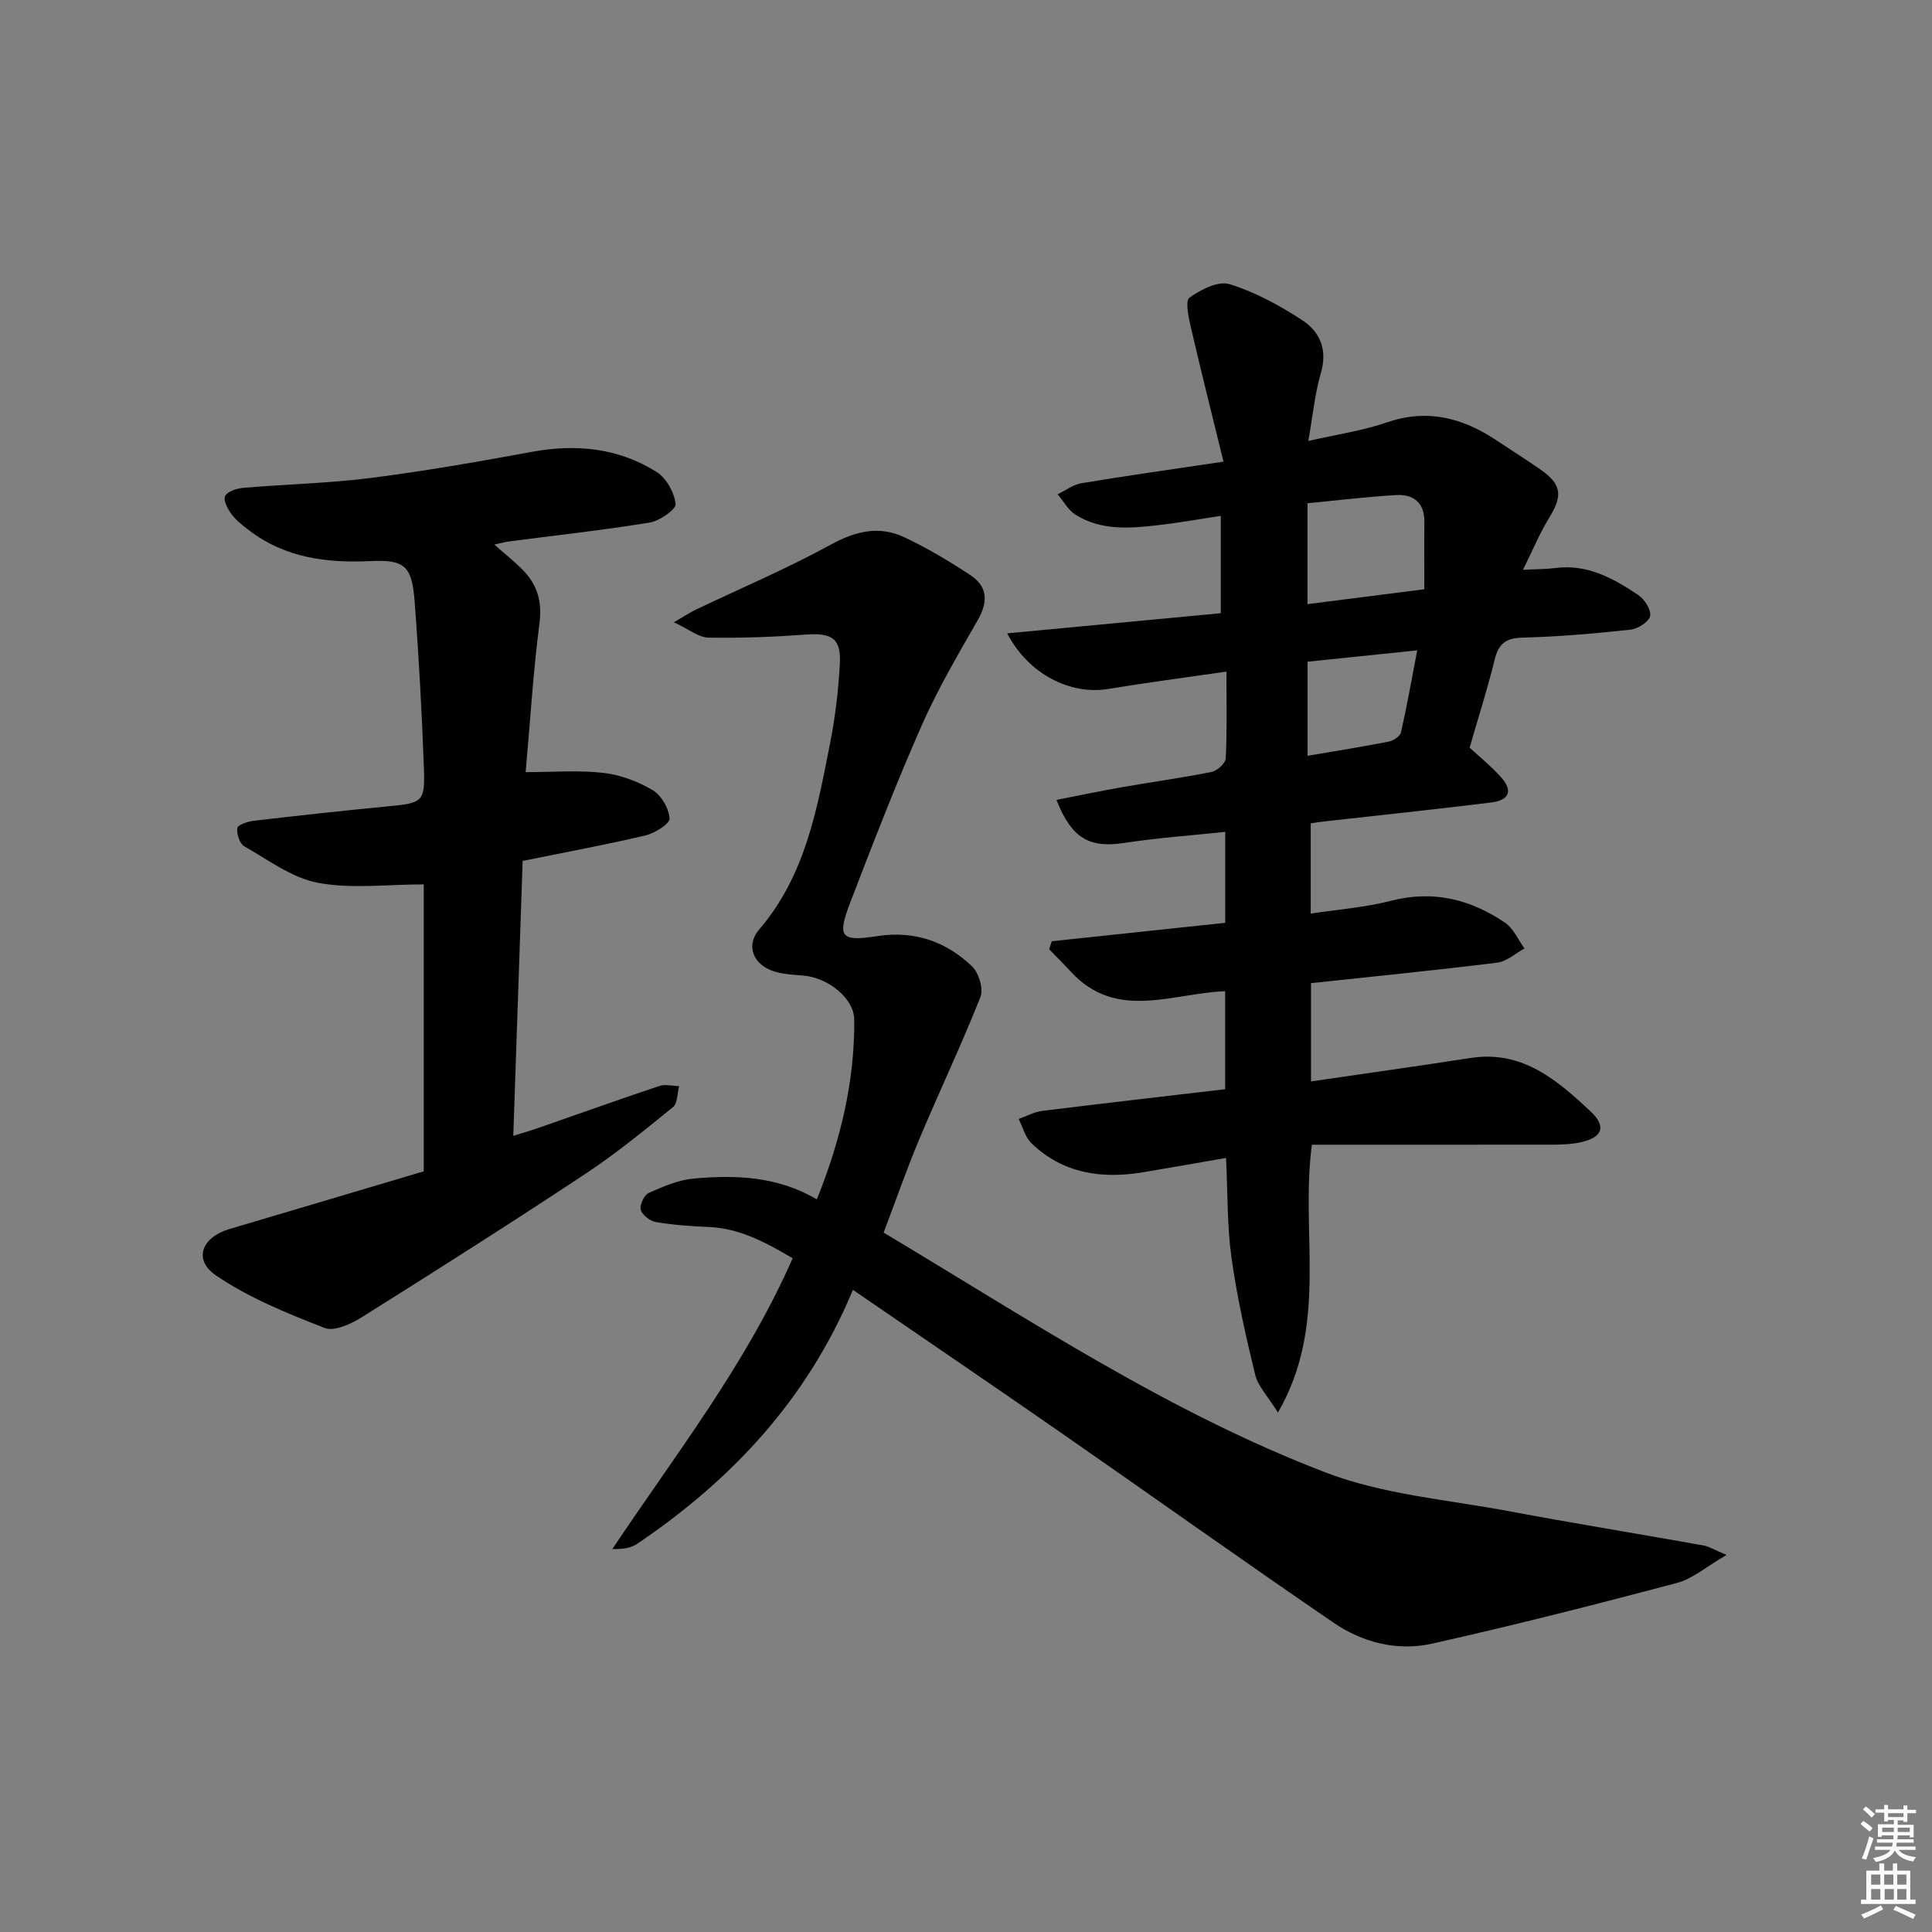
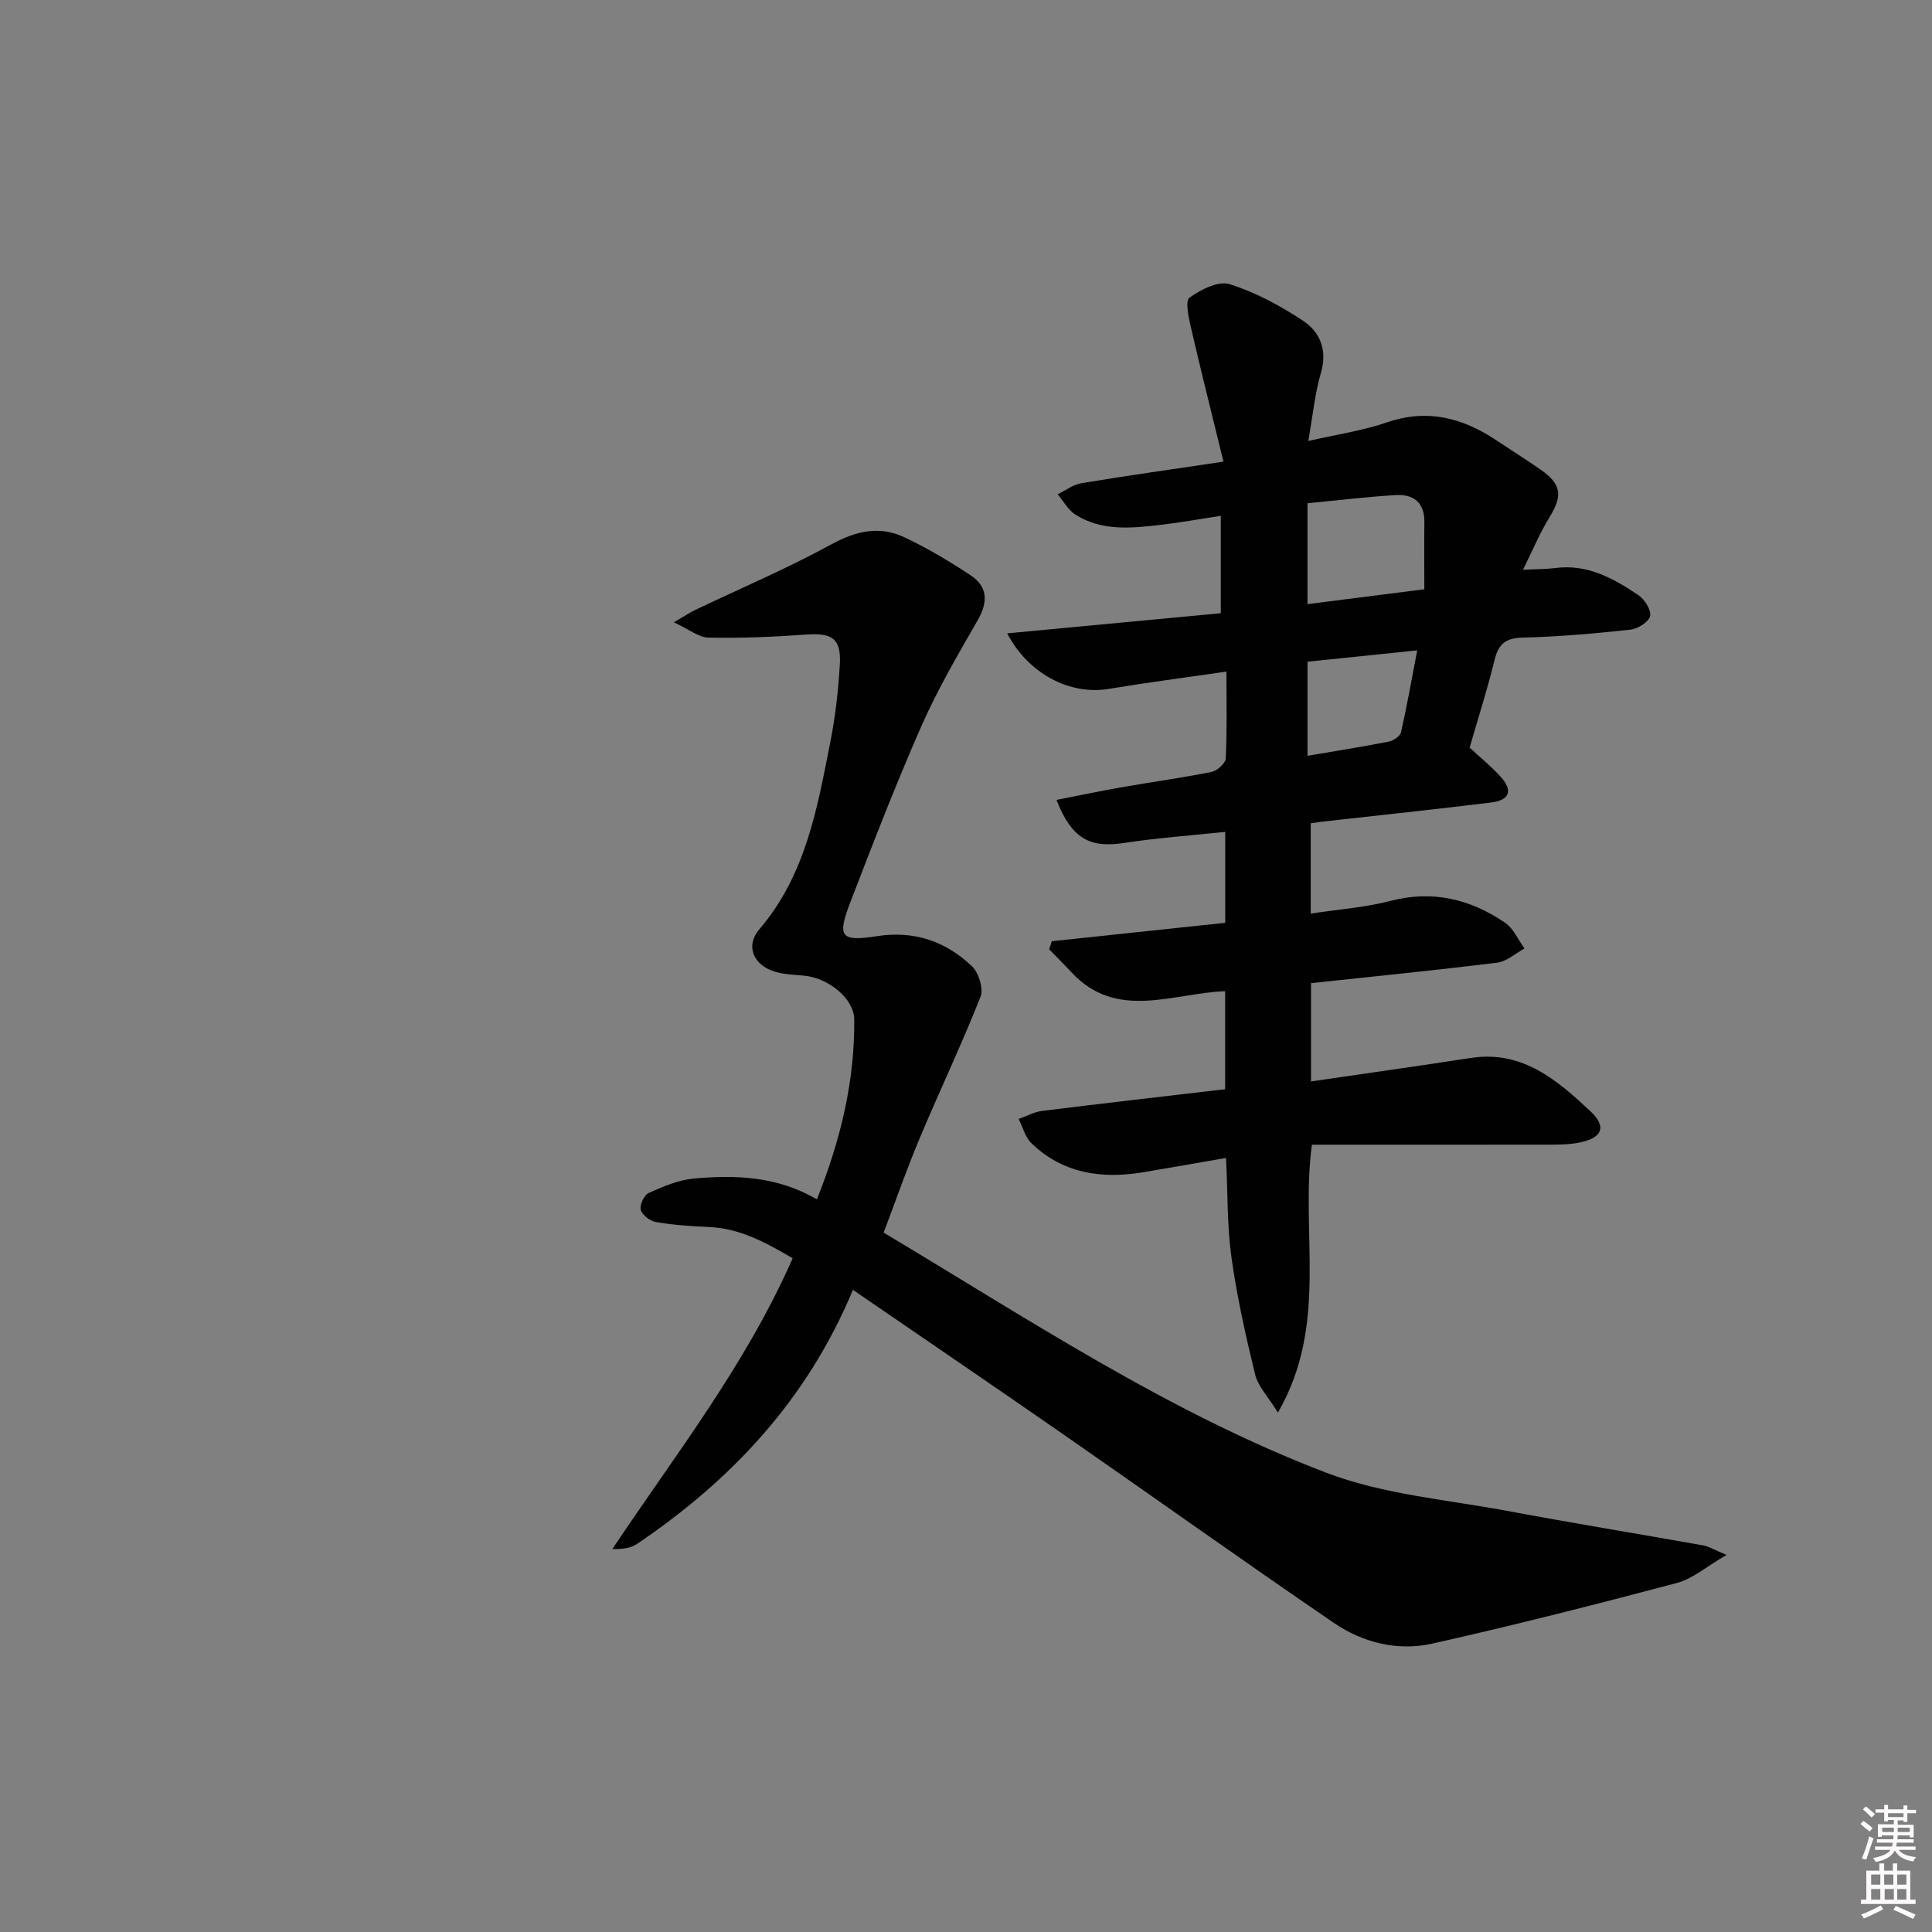
<svg xmlns="http://www.w3.org/2000/svg" enable-background="new 0 0 400 400" viewBox="0 0 400 400">
  <rect x="0" y="0" width="400" height="400" fill="#808080" stroke="none" />
  <path d="m385.2 377.6.6-.6c.6.4 1.3.9 1.9 1.5l-.6.7c-.8-.6-1.4-1.1-1.9-1.6zm.3 7.1c.6-1.4 1.1-2.9 1.5-4.5.3.1.6.3.9.4-.5 1.4-1 2.9-1.5 4.4l-.9-.2zm.2-10.1.6-.6c.7.5 1.3 1.1 1.9 1.6l-.7.7c-.6-.6-1.2-1.2-1.8-1.7zm8.4-.8h.8v.9h1.8v.7h-1.8v1.8h-.8v-.3h-1.2v.9h3.3v2.6h-.8v-.4h-2.5c0 .3 0 .6-.1.8h3.4v.7h-3.5c0 .3-.1.6-.1.8h4v.7h-3.5c.7.9 1.9 1.3 3.6 1.5-.2.2-.4.5-.6.9-1.9-.3-3.2-1.1-3.8-2.3-.5 1.1-1.8 2-3.9 2.4-.2-.3-.4-.5-.6-.8 1.9-.4 3.1-.9 3.6-1.7h-3.2v-.7h3.5c.1-.2.1-.5.2-.8h-3.3v-.7h3.4c0-.2 0-.5 0-.8h-2.4v.3h-.8v-2.6h3.3v-.9h-1.2v.3h-.8v-1.8h-1.8v-.7h1.8v-.9h.8v.9h3.2zm-4.4 5.5h2.4c0-.3 0-.6 0-.9h-2.4zm1.2-3.1h3.2v-.8h-3.2zm4.4 2.2h-2.4v.9h2.5v-.9z" fill="#fcfafa" />
  <path d="m389.2 385.8h.9v1.5h1.8v-1.5h.9v1.5h2.7v6h1.1v.9h-11.3v-.9h1.1v-6h2.7v-1.5zm.2 8.7.5.8c-1.2.6-2.5 1.3-4 1.9-.2-.3-.3-.6-.6-.8 1.6-.6 3-1.3 4.1-1.9zm-2-4.3h1.9v-2.1h-1.9zm0 3.1h1.9v-2.2h-1.9zm2.7-3.1h1.9v-2.1h-1.9zm.1 3.1h1.9v-2.2h-1.9zm2.3 1.3c1.4.6 2.7 1.2 4.1 1.8l-.5.9c-1.5-.7-2.8-1.4-4.1-1.9zm2.2-6.5h-1.9v2.1h1.9zm-1.9 5.2h1.9v-2.2h-1.9z" fill="#fcfafa" />
  <g fill="#010101">
    <path d="m271.61 237c-2.45 18.49 3.55 37.13-7.03 55.46-2.08-3.37-4.12-5.43-4.71-7.85-1.96-8.02-3.77-16.11-4.91-24.27-.91-6.54-.76-13.23-1.12-20.6-5.87 1.02-11.49 2.01-17.1 2.95-8.62 1.45-16.65.31-23.2-6-1.29-1.25-1.78-3.33-2.64-5.02 1.63-.57 3.22-1.47 4.89-1.67 12.5-1.56 25.03-2.98 37.86-4.49 0-6.75 0-13.32 0-20.29-10.88.38-22.49 6.21-31.9-4-1.47-1.6-3.02-3.12-4.53-4.68.18-.56.36-1.12.54-1.67 11.91-1.26 23.81-2.52 35.91-3.81 0-6.49 0-12.41 0-18.83-7.16.76-14.07 1.24-20.89 2.29-7.15 1.1-10.89-.85-14.05-8.91 4.58-.89 9-1.83 13.45-2.61 6.22-1.09 12.48-1.94 18.66-3.18 1.17-.23 2.89-1.79 2.94-2.81.28-5.79.14-11.6.14-17.96-8.49 1.23-16.49 2.27-24.45 3.59-7.78 1.29-16.49-2.97-20.94-11.51 15.01-1.41 29.53-2.78 44.22-4.17 0-6.84 0-13.12 0-20.16-4.31.65-8.46 1.41-12.64 1.89-5.97.69-12.03 1.28-17.44-2.13-1.52-.96-2.48-2.79-3.7-4.22 1.63-.79 3.19-2.01 4.9-2.29 9.3-1.55 18.64-2.86 29.44-4.47-2.36-9.64-4.64-18.7-6.75-27.8-.48-2.06-1.21-5.49-.29-6.15 2.33-1.68 5.97-3.53 8.3-2.8 5.3 1.65 10.38 4.41 15.06 7.47 3.63 2.37 5.26 6.1 3.85 10.9-1.24 4.24-1.66 8.73-2.61 14.1 5.86-1.35 11.24-2.12 16.28-3.85 8.36-2.87 15.64-.96 22.63 3.69 3.05 2.03 6.15 3.99 9.16 6.07 4.39 3.05 4.63 5.41 1.81 9.98-1.96 3.18-3.4 6.69-5.43 10.78 2.88-.15 4.82-.12 6.72-.37 6.61-.86 12 2.15 17.14 5.59 1.3.87 2.72 3.08 2.46 4.34-.24 1.2-2.53 2.66-4.04 2.83-7.43.81-14.89 1.46-22.35 1.65-3.47.09-4.98 1.25-5.79 4.54-1.5 6.11-3.42 12.11-5.19 18.24 2.2 2.04 4.52 3.9 6.48 6.09 2.52 2.81 1.79 4.8-2.03 5.27-11.54 1.42-23.1 2.63-34.66 3.93-.8.09-1.6.23-2.69.38v18.69c5.62-.86 11.22-1.26 16.56-2.64 8.74-2.27 16.5-.34 23.67 4.52 1.75 1.19 2.71 3.53 4.03 5.34-1.88 1.02-3.69 2.7-5.67 2.94-12.68 1.57-25.4 2.83-38.53 4.24v20.35c8.12-1.18 16.1-2.33 24.09-3.5 3.12-.46 6.22-.97 9.34-1.41 10.47-1.47 17.64 4.74 24.44 11.1 3.42 3.2 2.4 5.47-2.14 6.43-1.93.41-3.96.46-5.94.47-16.45.02-32.92.01-49.61.01zm23.28-115c0-5.03-.04-9.49.01-13.95.04-4.03-2.29-5.76-5.9-5.55-6.07.36-12.11 1.1-18.3 1.69v20.89c8.17-1.04 15.97-2.03 24.19-3.08zm-24.18 34.48c5.86-1 11.36-1.87 16.82-2.94.96-.19 2.35-1.11 2.53-1.92 1.25-5.5 2.22-11.05 3.36-16.97-8.23.85-15.53 1.61-22.71 2.35z" />
    <path d="m182.95 255.2c30 17.93 59.04 37.26 91.61 49.7 11.91 4.55 25.17 5.6 37.87 7.98 13.38 2.51 26.82 4.69 40.21 7.08 1.19.21 2.29.92 4.82 1.97-4.14 2.4-7 4.94-10.29 5.81-16.82 4.46-33.7 8.76-50.68 12.56-7.16 1.6-14.37-.21-20.41-4.35-18.8-12.85-37.34-26.07-56.04-39.06-14.17-9.84-28.44-19.54-43.45-29.84-9.5 22.79-25.16 39.39-44.68 52.59-1.28.87-2.97 1.12-5.13 1.07 13.07-19.58 27.61-38.09 37.33-60.2-5.51-3.23-10.89-6.21-17.43-6.48-3.64-.15-7.31-.41-10.9-1.02-1.21-.2-2.82-1.46-3.12-2.55-.27-.97.7-3.04 1.65-3.47 2.97-1.33 6.13-2.69 9.31-2.98 8.64-.78 17.26-.51 25.51 4.3 4.93-12.34 7.85-24.49 7.73-37.24-.04-4.37-5.41-8.64-10.47-9.08-1.97-.17-4-.24-5.87-.79-4.51-1.3-6.27-5.35-3.31-8.8 9.57-11.17 11.97-24.95 14.67-38.62 1.06-5.35 1.69-10.82 2-16.26.3-5.33-1.62-6.53-6.98-6.14-6.73.49-13.5.76-20.24.63-2.01-.04-4-1.71-7.14-3.17 2.3-1.34 3.32-2.03 4.42-2.56 9.41-4.49 19.04-8.58 28.17-13.57 5.13-2.8 9.97-3.9 15.12-1.48 4.78 2.25 9.37 4.99 13.78 7.92 3.45 2.3 3.58 5.45 1.48 9.13-4.11 7.18-8.33 14.36-11.66 21.91-5.29 11.99-10.02 24.24-14.73 36.48-2.83 7.35-2.1 8.32 5.47 7.15 7.72-1.2 14.22 1.07 19.65 6.22 1.41 1.34 2.44 4.67 1.78 6.35-3.89 9.84-8.45 19.42-12.55 29.18-2.7 6.4-4.98 12.96-7.5 19.63z" />
-     <path d="m102.35 112.75c2.36 2.09 4.33 3.62 6.03 5.4 2.91 3.03 3.88 6.48 3.31 10.9-1.29 10.02-1.91 20.12-2.86 30.81 5.68 0 10.92-.43 16.05.15 3.53.4 7.16 1.76 10.23 3.57 1.8 1.06 3.4 3.81 3.51 5.88.06 1.12-3.06 3.05-5.01 3.51-8.2 1.94-16.51 3.47-25.4 5.27-.63 18.46-1.27 37.31-1.94 56.93 2.04-.64 3.7-1.12 5.32-1.69 8.3-2.89 16.58-5.85 24.92-8.64 1.23-.41 2.73 0 4.1.04-.4 1.48-.31 3.55-1.27 4.33-5.92 4.81-11.86 9.67-18.21 13.87-15.26 10.09-30.7 19.9-46.2 29.62-2.24 1.41-5.72 3.03-7.73 2.24-7.75-3.03-15.67-6.23-22.49-10.88-4.77-3.25-2.94-7.9 2.78-9.6 13.5-3.99 26.98-8.01 40.24-11.95 0-20.72 0-40.49 0-59.41-7.49 0-14.89.98-21.88-.32-5.38-1-10.31-4.74-15.27-7.56-.96-.55-1.6-2.55-1.45-3.77.08-.65 2.13-1.37 3.35-1.51 9.24-1.08 18.48-2.09 27.73-2.99 7.42-.72 7.82-.82 7.54-8.33-.43-11.44-1.04-22.88-1.92-34.29-.56-7.24-2.15-8.49-9.19-8.16-9.01.42-17.59-.67-25.02-6.33-1.32-1-2.69-2.05-3.66-3.35-.8-1.08-1.79-2.95-1.36-3.78.51-.98 2.42-1.59 3.78-1.71 8.77-.75 17.61-.93 26.33-2.04 11.17-1.42 22.28-3.36 33.35-5.4 9.21-1.7 17.96-.83 25.89 4.16 2.01 1.27 3.67 4.25 3.93 6.62.13 1.11-3.29 3.5-5.33 3.84-9.65 1.58-19.39 2.64-29.09 3.91-.85.1-1.71.35-3.11.66z" />
  </g>
</svg>